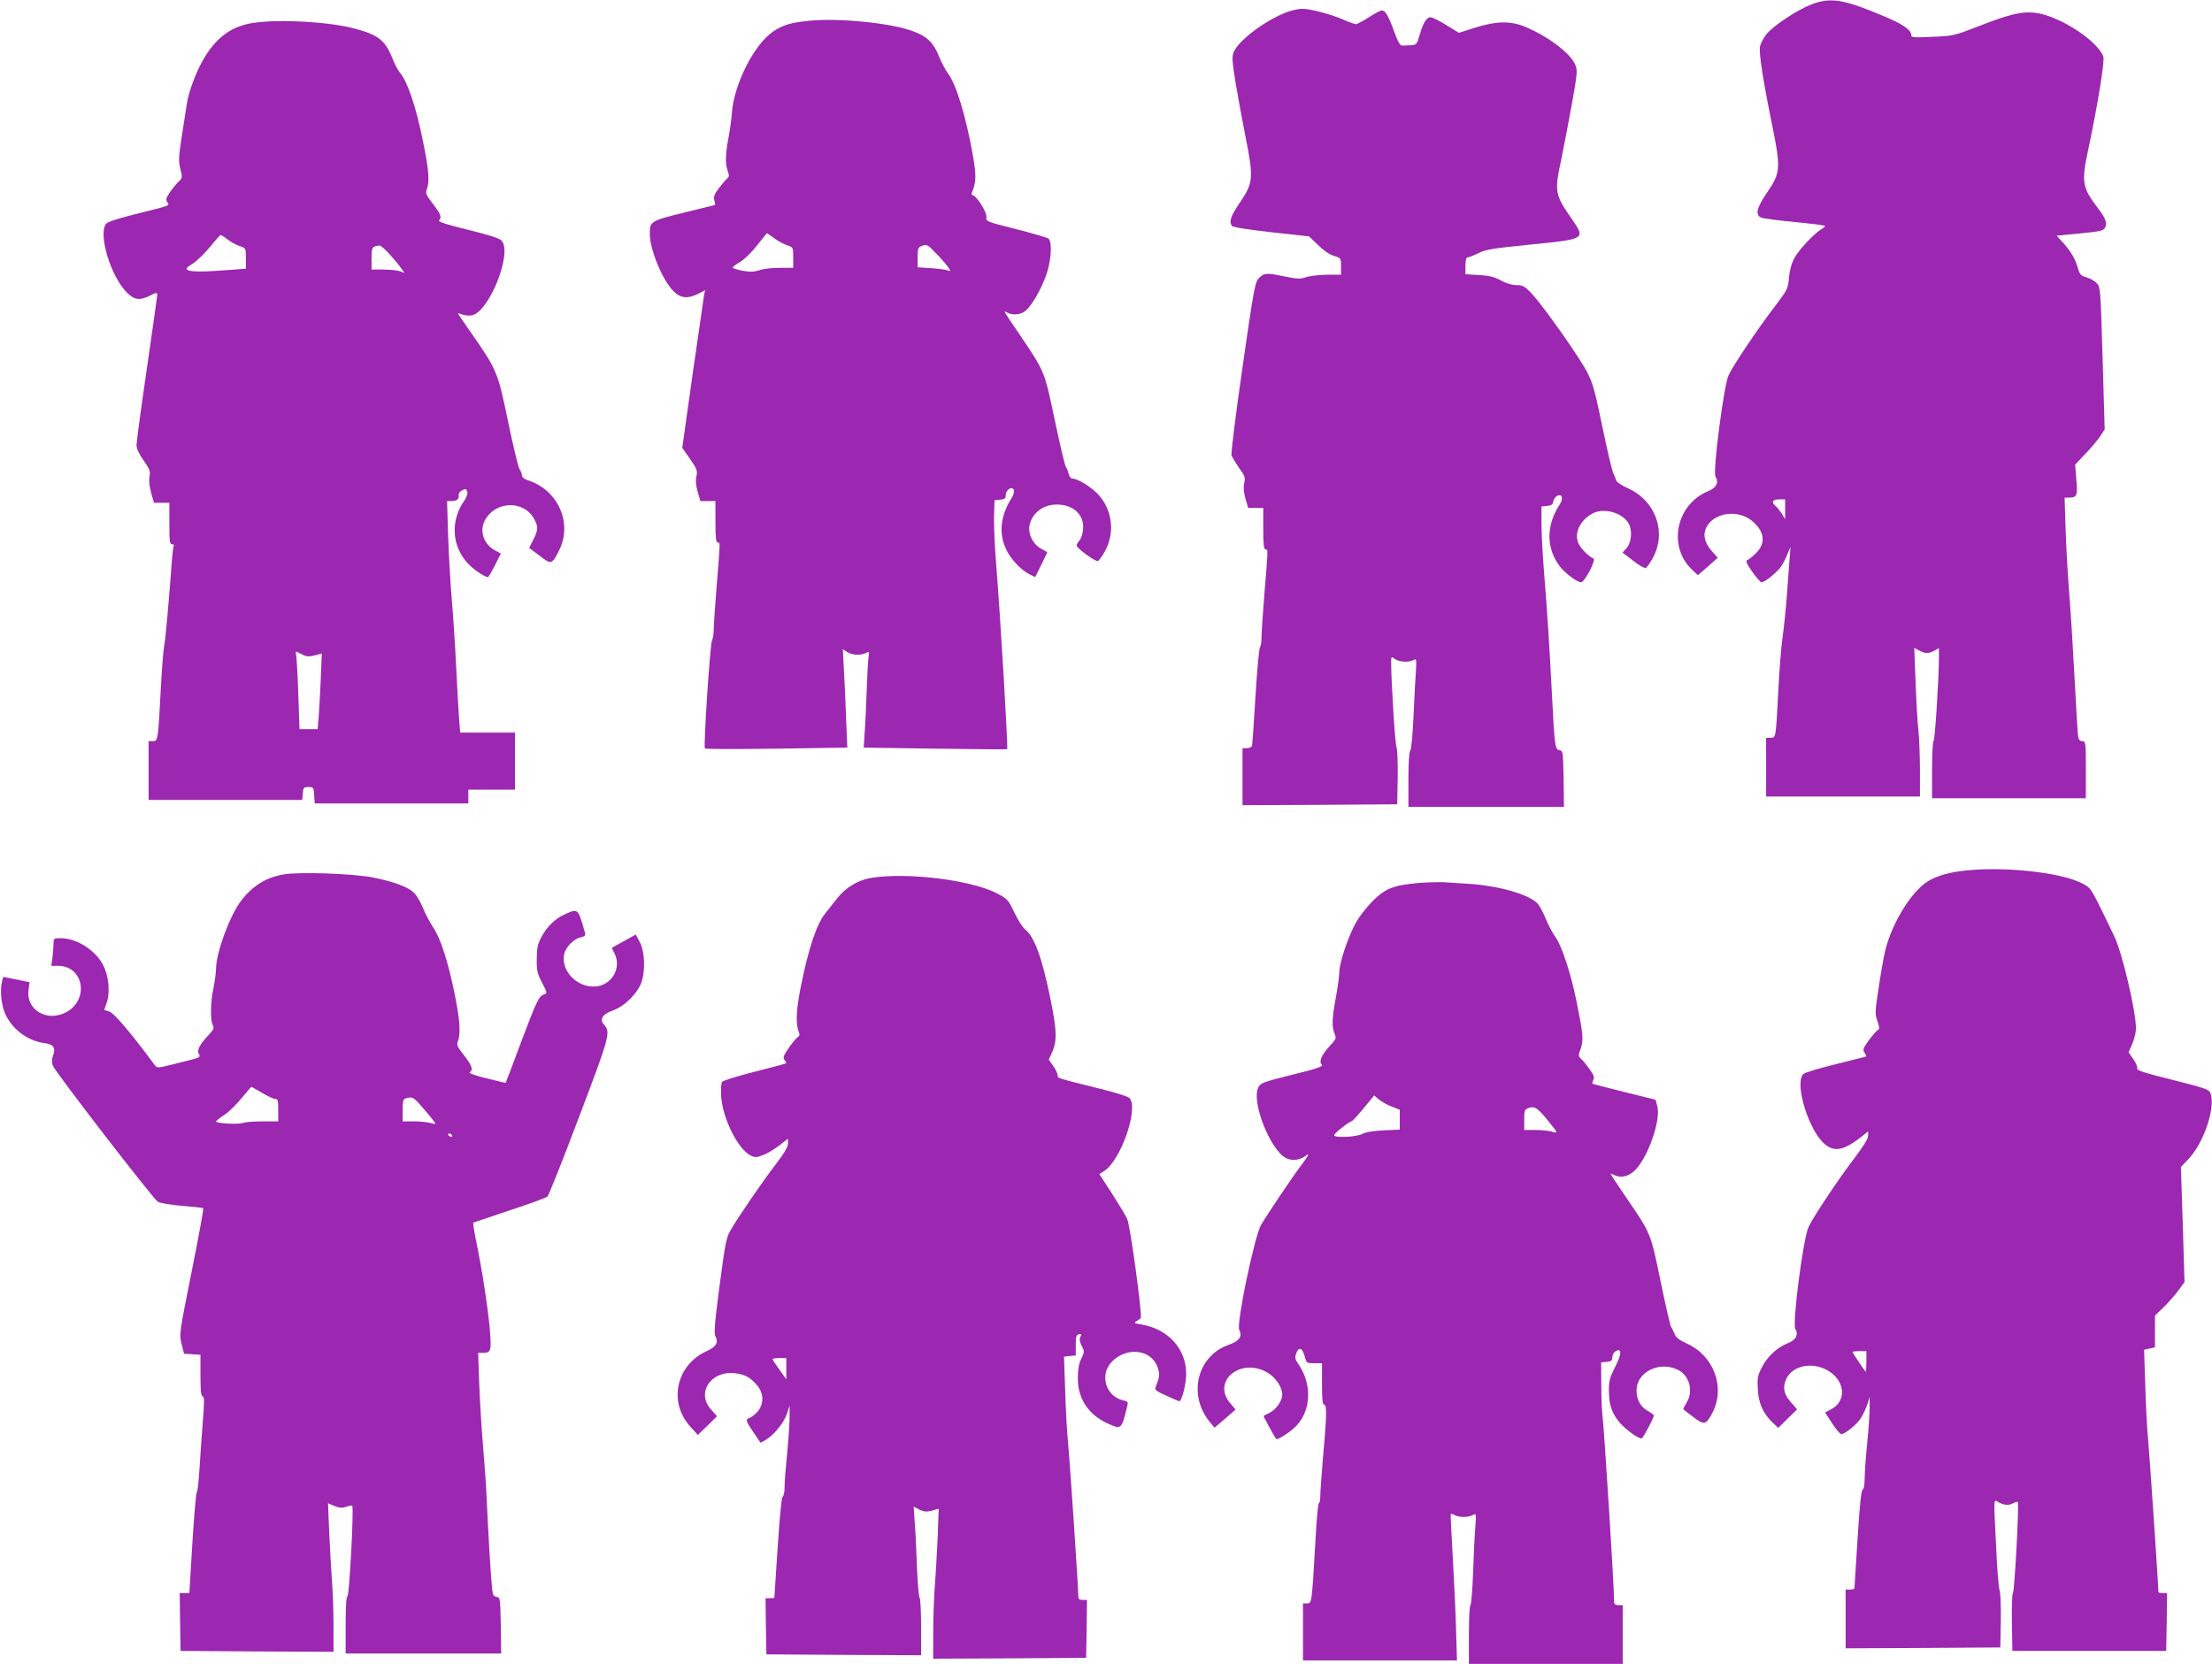
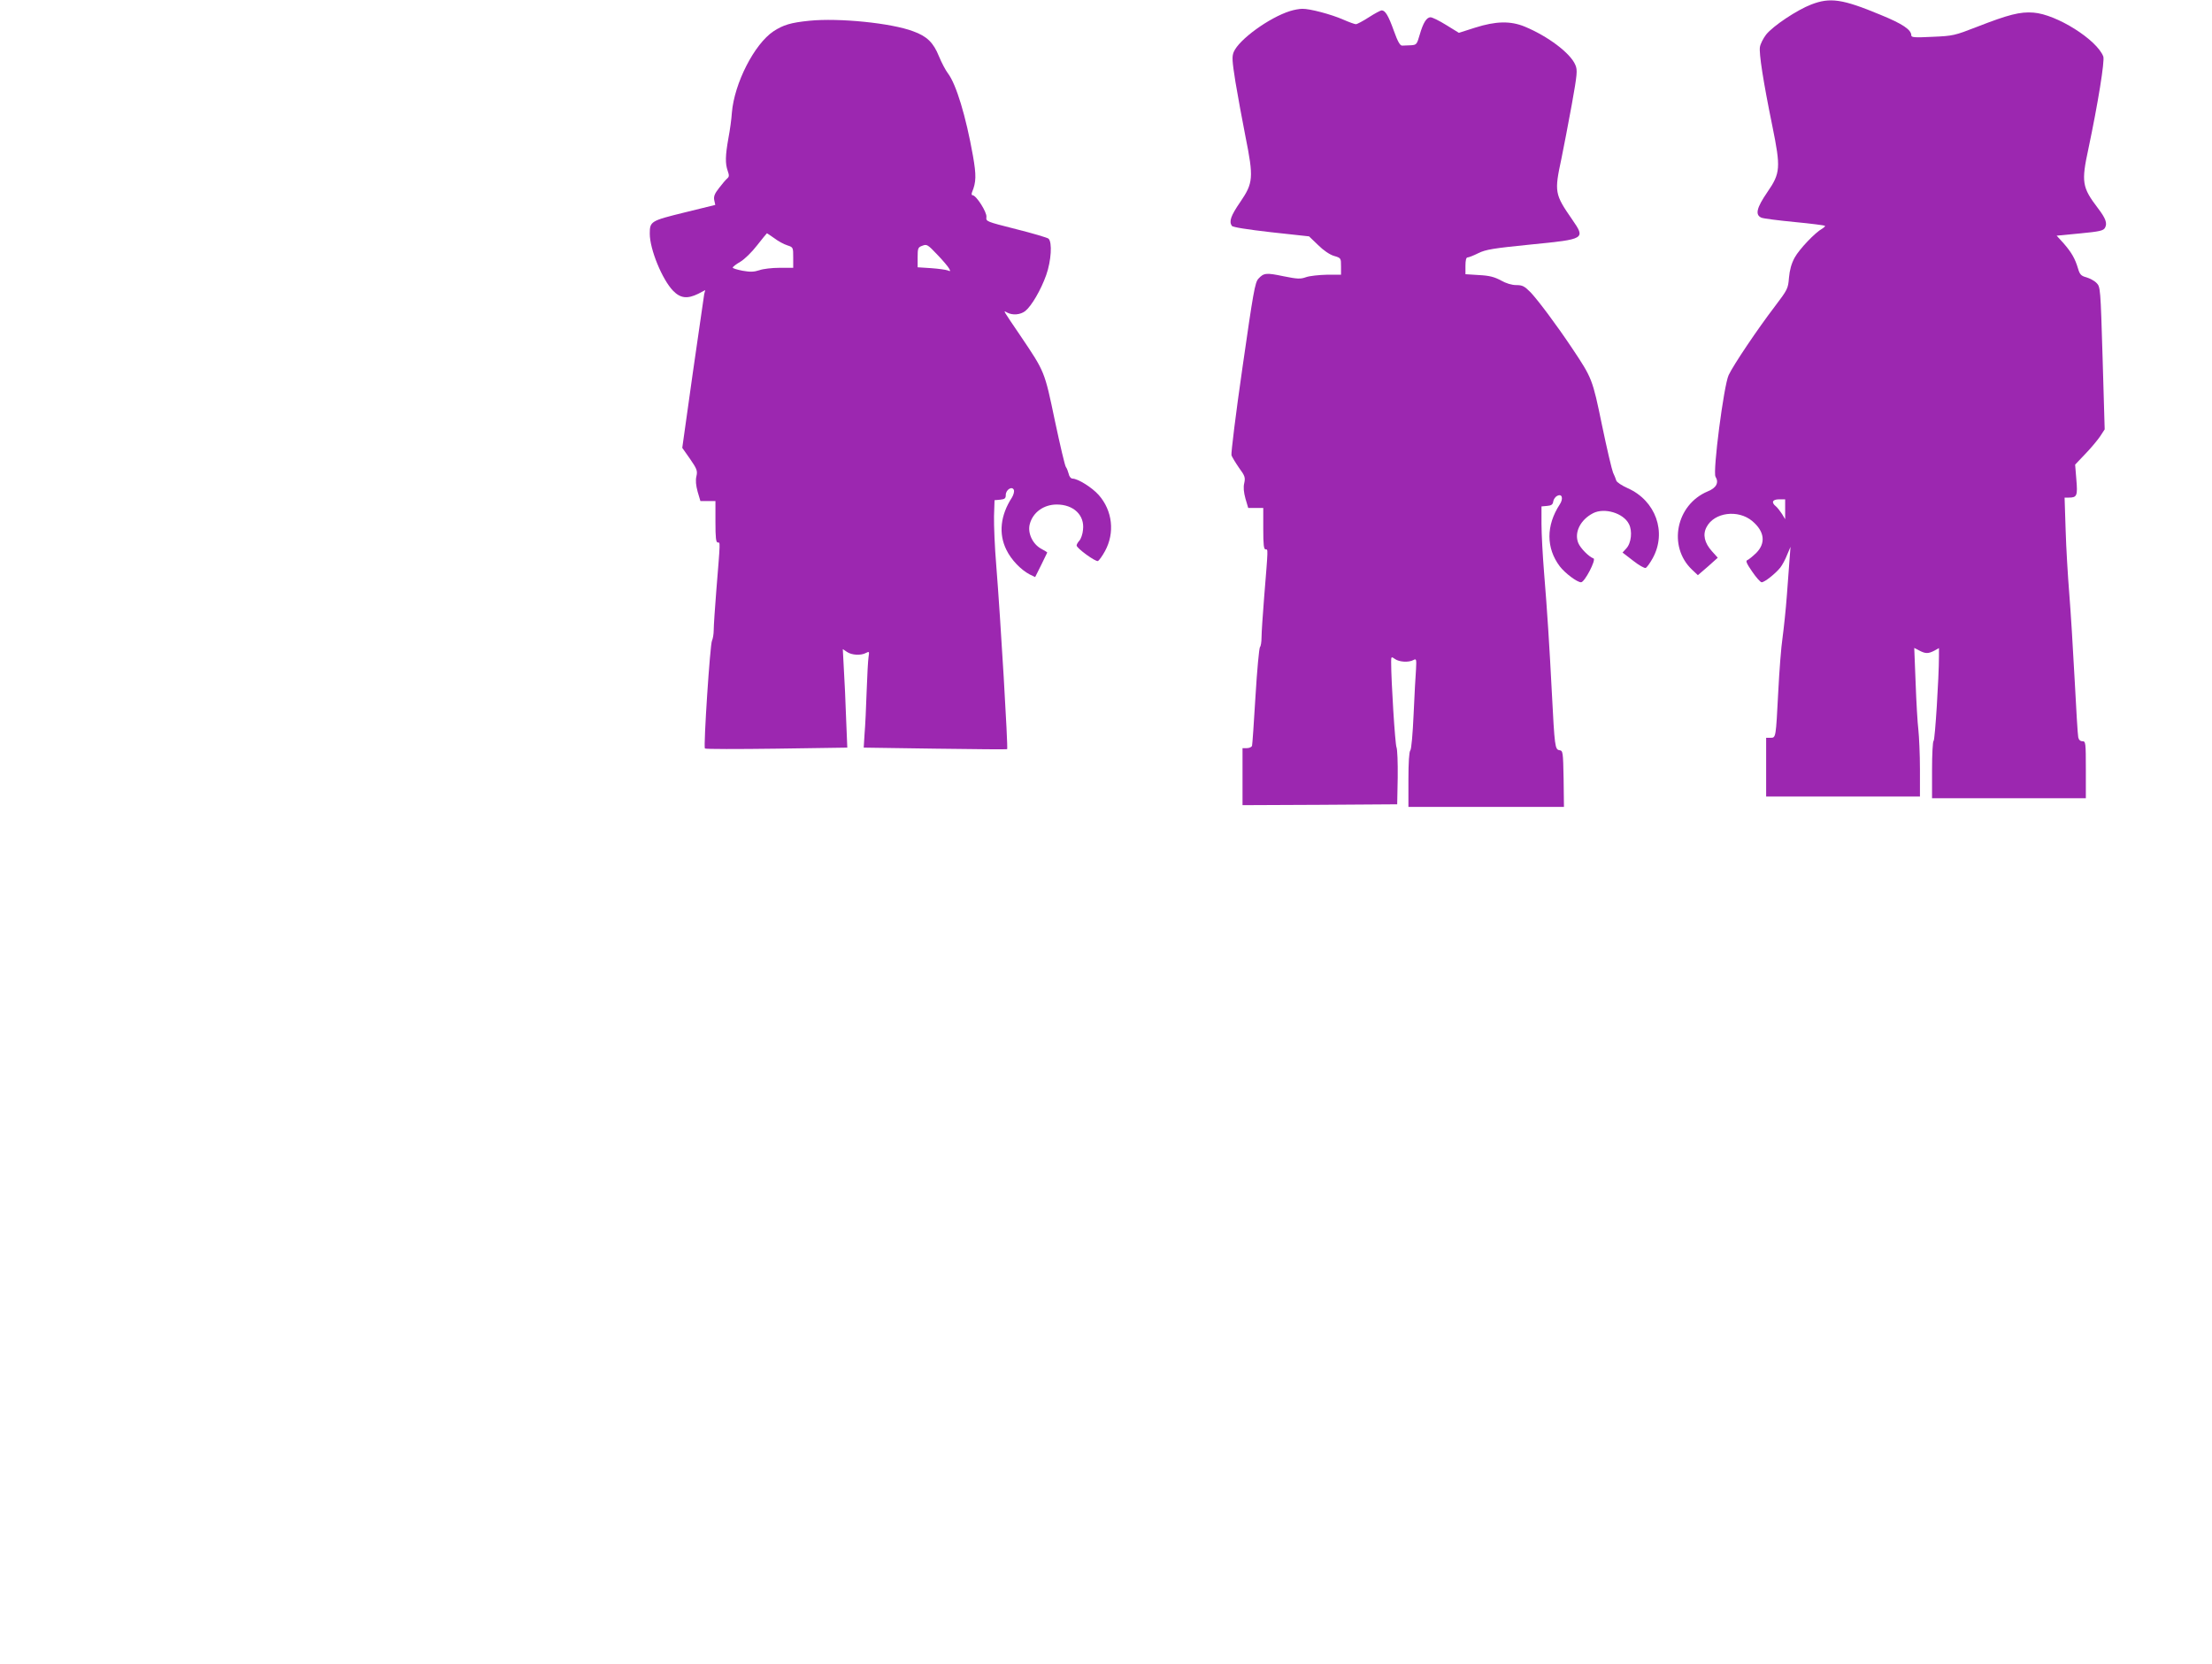
<svg xmlns="http://www.w3.org/2000/svg" version="1.0" width="1280pt" height="963pt" viewBox="0 0 1280 963" preserveAspectRatio="xMidYMid meet">
  <g transform="translate(0,963) scale(0.1,-0.1)" fill="#9c27b0" stroke="none">
    <path d="M10481 9604 c-83 -32 -221 -124 -261 -174 -17 -22 -33 -54 -36 -72 -6 -37 19 -199 72 -458 49 -241 47 -272 -29 -382 -63 -92 -72 -132 -34 -148 12 -5 99 -16 192 -25 94 -9 172 -19 175 -22 3 -2 -4 -9 -15 -16 -42 -23 -133 -119 -160 -168 -19 -35 -29 -72 -33 -117 -5 -63 -8 -68 -82 -166 -98 -128 -240 -339 -267 -397 -28 -59 -93 -561 -76 -588 21 -34 5 -65 -45 -85 -184 -77 -232 -319 -91 -453 l34 -32 58 50 57 51 -34 38 c-43 48 -54 96 -31 139 44 86 183 104 265 35 71 -60 79 -127 23 -184 -21 -20 -44 -39 -52 -42 -11 -3 -4 -20 28 -66 23 -34 48 -62 55 -62 17 0 80 50 108 85 11 14 29 47 39 73 l20 47 -5 -65 c-3 -36 -10 -132 -16 -215 -6 -82 -18 -193 -25 -245 -8 -52 -19 -194 -25 -315 -14 -267 -13 -265 -45 -265 l-25 0 0 -170 0 -170 445 0 445 0 0 158 c0 86 -5 189 -9 227 -5 39 -12 161 -16 273 l-8 202 29 -15 c36 -19 52 -19 87 -1 l27 15 0 -46 c0 -123 -23 -488 -31 -491 -5 -2 -9 -78 -9 -168 l0 -164 445 0 445 0 0 165 c0 158 -1 165 -20 165 -12 0 -21 8 -24 23 -3 12 -12 164 -21 337 -9 173 -23 396 -31 495 -8 99 -18 264 -21 368 l-6 187 24 0 c48 0 52 11 44 105 l-7 86 59 62 c33 34 71 80 86 102 l26 40 -12 412 c-12 407 -13 413 -35 435 -12 13 -39 27 -59 33 -30 8 -38 16 -48 50 -17 58 -38 94 -83 146 l-41 45 135 13 c115 11 136 16 145 33 14 26 4 54 -41 113 -92 121 -97 151 -55 345 55 260 95 508 86 533 -37 97 -270 244 -404 254 -77 6 -144 -11 -326 -82 -131 -51 -140 -53 -258 -58 -101 -5 -123 -4 -123 8 0 33 -50 67 -180 120 -219 91 -290 101 -399 59z m-151 -2921 l0 -58 -18 30 c-11 17 -26 36 -35 44 -29 23 -21 41 18 41 l35 0 0 -57z" />
    <path d="M7465 9566 c-121 -38 -296 -165 -326 -237 -11 -27 -9 -52 10 -173 13 -78 39 -220 58 -316 48 -239 45 -269 -30 -379 -55 -80 -66 -112 -49 -138 5 -8 88 -21 227 -37 l220 -24 52 -50 c31 -31 68 -56 92 -63 41 -12 41 -13 41 -61 l0 -48 -82 0 c-46 -1 -100 -7 -120 -14 -33 -12 -50 -11 -130 5 -100 21 -115 20 -146 -14 -20 -21 -30 -80 -92 -512 -39 -269 -67 -498 -64 -510 4 -11 24 -44 44 -73 34 -46 37 -56 30 -88 -6 -24 -3 -53 7 -90 l16 -54 43 0 44 0 0 -120 c0 -94 3 -120 14 -120 14 0 15 16 -9 -278 -8 -101 -15 -205 -15 -231 0 -26 -4 -51 -9 -56 -5 -6 -17 -134 -26 -285 -9 -151 -18 -281 -20 -287 -3 -7 -16 -13 -30 -13 l-25 0 0 -165 0 -165 448 2 447 3 3 155 c1 86 -2 164 -7 175 -8 17 -31 382 -31 494 0 31 1 32 22 17 25 -18 80 -21 107 -6 17 9 18 5 15 -53 -3 -34 -9 -152 -14 -261 -5 -114 -13 -203 -19 -209 -7 -7 -11 -71 -11 -169 l0 -158 450 0 450 0 -2 163 c-3 157 -4 162 -24 165 -26 4 -28 22 -44 332 -14 273 -27 477 -45 695 -8 99 -15 226 -15 282 l0 102 33 3 c24 2 33 8 35 26 2 12 12 27 23 32 28 15 37 -15 15 -49 -80 -122 -80 -253 0 -359 31 -40 100 -92 123 -92 21 0 89 132 72 138 -26 9 -75 58 -88 89 -25 61 12 135 86 173 65 33 175 1 207 -63 21 -40 14 -111 -16 -142 l-21 -23 61 -47 c33 -26 66 -45 73 -42 7 3 25 28 41 57 82 150 17 332 -144 404 -34 15 -64 35 -67 44 -3 10 -11 31 -19 47 -7 17 -36 140 -64 275 -55 267 -57 271 -173 445 -91 136 -195 275 -240 323 -36 36 -47 42 -83 42 -26 0 -59 10 -89 27 -37 20 -66 28 -127 31 l-78 5 0 48 c0 32 4 49 12 49 7 0 35 11 63 25 43 21 86 28 305 50 314 31 315 32 238 144 -102 147 -104 160 -63 351 13 63 40 204 60 313 32 179 34 201 21 231 -28 68 -158 166 -293 222 -83 34 -167 32 -287 -6 l-94 -30 -73 45 c-40 25 -81 45 -91 45 -23 0 -43 -32 -63 -102 -16 -55 -18 -58 -51 -60 -19 -1 -41 -2 -50 -2 -12 -1 -26 23 -48 85 -32 89 -50 119 -71 119 -6 0 -40 -18 -74 -40 -34 -22 -68 -40 -75 -40 -7 0 -40 12 -72 26 -70 31 -195 64 -238 63 -17 0 -49 -6 -71 -13z" />
    <path d="M4684 9510 c-109 -11 -151 -24 -208 -61 -111 -74 -227 -301 -241 -472 -2 -34 -11 -100 -20 -147 -18 -101 -19 -146 -4 -189 9 -26 9 -34 -3 -44 -8 -7 -29 -31 -47 -55 -26 -33 -32 -49 -28 -70 l6 -28 -179 -44 c-195 -48 -200 -51 -200 -123 0 -90 72 -265 135 -330 43 -44 83 -48 146 -17 l40 21 -6 -23 c-2 -13 -32 -218 -66 -456 l-61 -434 45 -64 c40 -58 44 -69 37 -100 -6 -24 -3 -53 7 -90 l16 -54 43 0 44 0 0 -120 c0 -94 3 -120 14 -120 14 0 15 16 -9 -278 -8 -101 -15 -204 -15 -228 0 -24 -5 -52 -10 -62 -11 -19 -50 -613 -41 -624 4 -4 190 -4 415 -1 l409 6 -7 171 c-3 94 -9 222 -13 285 l-6 114 24 -16 c27 -19 81 -22 110 -6 19 10 20 8 15 -23 -3 -18 -8 -107 -11 -198 -3 -91 -8 -201 -12 -246 l-5 -81 413 -6 c227 -3 415 -5 417 -3 6 7 -38 750 -63 1063 -9 105 -14 234 -13 285 l3 93 33 3 c26 3 32 7 32 27 0 31 37 54 47 29 3 -9 -2 -28 -11 -43 -67 -103 -79 -210 -32 -304 28 -57 82 -114 135 -142 l31 -15 35 70 c19 38 35 71 35 72 0 2 -16 12 -35 22 -50 27 -80 92 -66 143 18 68 81 113 156 113 98 0 162 -62 152 -146 -2 -25 -12 -53 -21 -63 -9 -10 -16 -22 -16 -28 0 -16 109 -95 123 -90 7 3 25 28 41 57 58 106 44 234 -36 325 -39 44 -121 95 -152 95 -9 0 -19 12 -22 28 -4 15 -11 33 -16 39 -6 7 -34 128 -64 269 -60 287 -58 281 -198 489 -108 159 -102 149 -78 136 32 -17 77 -13 105 9 36 29 90 121 121 208 29 82 36 191 13 211 -8 6 -92 31 -188 55 -173 44 -174 44 -171 70 4 27 -59 126 -80 126 -6 0 -7 8 -3 18 24 58 25 97 5 211 -41 230 -97 414 -145 477 -13 17 -37 62 -52 99 -32 79 -69 115 -149 144 -127 48 -430 78 -600 61z m-203 -1259 c22 -17 56 -35 75 -41 34 -11 34 -12 34 -71 l0 -59 -79 0 c-43 0 -96 -6 -117 -14 -31 -10 -52 -11 -97 -3 -31 6 -57 14 -57 18 0 5 20 20 44 34 24 14 67 56 97 95 30 38 55 69 57 70 1 0 20 -13 43 -29z m1011 -175 c9 -16 8 -18 -8 -11 -11 4 -54 10 -96 13 l-78 5 0 57 c0 54 2 59 28 68 25 10 31 6 85 -51 33 -34 63 -70 69 -81z" />
-     <path d="M1470 9498 c-124 -17 -212 -79 -285 -198 -48 -78 -94 -200 -105 -278 -6 -37 -19 -124 -30 -194 -17 -110 -17 -133 -6 -177 12 -48 12 -51 -10 -72 -13 -12 -35 -39 -50 -61 -23 -33 -26 -43 -16 -58 13 -22 32 -15 -203 -74 -90 -23 -144 -41 -152 -52 -45 -62 27 -300 119 -395 44 -46 77 -50 138 -19 33 17 40 18 40 5 0 -8 -27 -200 -60 -427 -33 -226 -60 -426 -60 -443 0 -21 14 -52 41 -90 35 -50 40 -62 34 -95 -4 -23 0 -59 10 -94 l16 -56 45 0 44 0 0 -120 c0 -102 2 -120 16 -120 8 0 13 -4 10 -8 -3 -5 -8 -42 -11 -83 -18 -243 -37 -458 -45 -498 -5 -25 -14 -140 -20 -256 -15 -290 -16 -295 -46 -295 l-24 0 0 -170 0 -170 444 0 445 0 3 38 c3 34 6 37 33 37 29 0 30 -2 33 -47 l3 -48 445 0 444 0 0 40 0 40 135 0 135 0 0 165 0 165 -159 0 -158 0 -6 73 c-3 39 -11 176 -17 302 -6 127 -18 306 -26 399 -8 92 -17 258 -21 367 l-6 199 24 0 c32 0 47 11 43 33 -1 9 6 22 16 27 25 13 27 13 34 -7 4 -9 -4 -31 -18 -52 -79 -113 -72 -255 15 -355 34 -39 102 -86 123 -86 3 0 21 31 40 68 l34 68 -38 21 c-67 39 -89 122 -47 184 66 101 219 100 276 -1 27 -48 26 -66 -3 -124 l-24 -47 60 -45 c68 -53 73 -52 115 34 76 156 -8 345 -179 401 -24 8 -38 19 -38 30 0 9 -6 25 -14 36 -7 11 -37 135 -66 275 -59 287 -64 299 -216 517 -41 58 -74 107 -74 109 0 2 12 -1 27 -7 14 -5 39 -7 54 -4 101 22 235 361 172 432 -13 14 -73 33 -195 63 -119 29 -175 47 -168 54 18 18 11 36 -35 96 -40 52 -44 62 -35 85 17 43 11 112 -20 266 -43 215 -92 359 -140 414 -9 11 -27 46 -40 79 -41 103 -82 135 -223 172 -147 38 -426 54 -577 32z m-153 -1254 c18 -14 49 -31 69 -38 36 -12 37 -12 37 -72 l0 -59 -104 -8 c-139 -11 -213 -11 -233 0 -13 7 -8 14 29 37 25 16 70 60 101 98 30 37 58 68 61 68 3 0 21 -11 40 -26z m938 -86 c25 -28 55 -64 66 -80 l20 -28 -26 10 c-14 5 -58 10 -96 10 l-69 0 0 64 c0 66 3 70 47 75 6 0 32 -22 58 -51z m-502 -2318 c22 -11 37 -11 69 -3 l40 11 -6 -152 c-4 -83 -9 -181 -12 -218 l-6 -68 -53 0 -52 0 -7 208 c-4 114 -10 215 -13 226 -3 10 -1 17 3 14 5 -2 22 -10 37 -18z" />
-     <path d="M11352 4589 c-96 -12 -166 -36 -214 -72 -97 -74 -201 -255 -233 -407 -8 -36 -24 -128 -35 -205 -20 -130 -21 -143 -6 -185 13 -38 13 -46 1 -52 -7 -5 -30 -31 -51 -59 -32 -45 -36 -54 -25 -71 7 -11 11 -21 9 -23 -2 -1 -82 -21 -178 -45 -103 -25 -180 -49 -187 -58 -48 -60 33 -322 124 -402 57 -50 112 -39 216 42 l37 30 0 -26 c0 -17 -29 -63 -82 -133 -95 -125 -230 -328 -262 -393 -31 -61 -96 -562 -77 -592 20 -32 3 -64 -43 -82 -62 -24 -121 -79 -152 -142 -24 -48 -26 -63 -22 -128 5 -81 31 -137 87 -191 l31 -29 55 54 54 53 -33 38 c-42 46 -52 86 -32 133 40 96 188 111 278 28 69 -65 61 -160 -17 -199 l-34 -18 41 -63 c22 -34 46 -62 53 -62 22 0 92 57 115 95 12 20 28 55 36 78 l13 42 0 -60 c0 -33 -6 -125 -14 -205 -8 -80 -15 -173 -15 -207 0 -38 -5 -63 -12 -65 -8 -3 -17 -94 -29 -284 -10 -153 -18 -282 -18 -286 -1 -5 -12 -8 -26 -8 l-25 0 0 -170 0 -170 448 2 447 3 3 155 c1 86 -2 164 -7 175 -5 11 -15 124 -20 250 -15 306 -17 277 17 259 32 -17 56 -18 84 -3 11 6 22 9 24 6 9 -8 -19 -522 -28 -528 -5 -3 -7 -79 -6 -170 l3 -164 445 0 445 0 3 167 2 168 -25 0 c-14 0 -25 2 -25 5 0 38 -53 818 -60 886 -5 52 -13 189 -16 305 l-7 212 31 7 32 7 0 92 0 92 51 49 c28 28 66 71 85 97 l35 48 -10 333 -11 333 44 46 c89 94 158 299 127 381 -9 22 -29 29 -220 77 -164 41 -208 55 -204 66 3 8 -7 32 -22 54 l-28 40 22 49 c11 27 21 67 21 88 0 101 -80 441 -126 535 -14 29 -35 73 -47 98 -90 185 -89 183 -146 211 -130 63 -469 97 -689 68z m-552 -2841 c0 -34 -2 -59 -4 -57 -10 10 -76 109 -76 114 0 3 18 5 40 5 l40 0 0 -62z" />
-     <path d="M1640 4569 c-102 -18 -179 -66 -246 -154 -65 -86 -144 -300 -144 -394 -1 -25 -7 -75 -15 -111 -17 -78 -19 -184 -4 -212 9 -17 6 -25 -18 -52 -57 -60 -75 -94 -63 -115 11 -22 21 -19 -153 -62 -86 -21 -89 -21 -102 -3 -127 173 -234 300 -261 309 l-31 10 14 40 c22 61 12 160 -22 223 -47 86 -153 152 -245 152 -37 0 -40 -2 -40 -27 0 -16 -3 -52 -6 -80 l-7 -53 39 0 c150 0 182 -200 44 -270 -110 -56 -230 16 -215 130 l6 45 -76 16 -76 15 -7 -25 c-13 -49 -5 -135 17 -186 40 -91 129 -158 226 -172 55 -7 69 -27 52 -72 -8 -23 -8 -39 -1 -59 14 -37 578 -768 607 -787 13 -8 69 -18 140 -24 65 -5 121 -11 123 -14 3 -3 -27 -168 -67 -367 -72 -359 -72 -363 -58 -419 l14 -56 48 -3 47 -3 0 -119 c0 -87 3 -119 13 -122 10 -2 10 -33 0 -153 -6 -82 -15 -204 -19 -270 -4 -66 -10 -125 -15 -131 -5 -5 -16 -139 -26 -297 l-17 -287 -28 0 -28 0 2 -167 3 -168 443 -3 442 -2 0 147 c0 82 -4 200 -9 263 -5 63 -12 190 -16 282 l-7 168 37 -16 c29 -12 44 -13 68 -5 17 6 33 9 35 6 11 -10 -17 -520 -27 -523 -7 -2 -11 -61 -11 -168 l0 -164 450 0 450 0 -2 162 c-3 159 -4 163 -25 166 -19 3 -22 11 -27 65 -7 67 -22 328 -31 527 -3 69 -13 202 -21 295 -8 94 -17 250 -21 348 l-6 177 24 0 c49 0 53 10 45 117 -8 114 -47 371 -80 526 -12 59 -20 109 -17 111 3 1 98 33 211 71 113 37 211 73 218 80 7 6 90 214 183 461 179 472 184 490 143 535 -27 30 -6 61 54 81 57 21 121 78 154 140 33 62 33 194 0 256 l-23 43 -67 -37 c-37 -20 -68 -38 -70 -39 -1 -1 4 -15 13 -31 46 -89 -19 -194 -120 -194 -102 0 -188 93 -171 185 8 42 55 91 96 100 22 5 29 11 26 23 -41 146 -40 145 -116 111 -59 -26 -105 -72 -138 -134 -21 -41 -26 -64 -26 -126 -1 -66 3 -84 31 -137 30 -58 30 -62 12 -67 -31 -10 -43 -36 -135 -280 -47 -127 -87 -231 -88 -232 -1 -1 -51 11 -111 26 -63 15 -104 30 -97 35 22 13 13 40 -33 98 -39 50 -44 60 -35 83 17 45 11 123 -20 277 -39 189 -81 319 -125 383 -18 28 -44 76 -57 109 -13 32 -35 71 -51 87 -34 35 -114 65 -237 90 -111 23 -433 34 -520 18z m-124 -1264 c32 -19 66 -35 76 -35 16 0 18 -9 18 -65 l0 -65 -89 0 c-49 0 -100 -4 -113 -9 -26 -10 -158 -3 -158 8 0 4 20 20 45 36 25 15 70 59 101 97 31 37 57 68 59 68 1 0 29 -16 61 -35z m885 -38 c18 -13 119 -133 119 -141 0 -2 -15 0 -32 5 -18 5 -61 9 -95 9 l-63 0 0 64 c0 53 3 65 18 69 29 8 36 7 53 -6z m214 -207 c3 -5 2 -10 -4 -10 -5 0 -13 5 -16 10 -3 6 -2 10 4 10 5 0 13 -4 16 -10z" />
-     <path d="M5040 4549 c-76 -13 -147 -56 -197 -120 -23 -30 -54 -68 -68 -86 -49 -61 -96 -200 -140 -419 -27 -130 -31 -216 -15 -260 9 -22 8 -29 -3 -36 -8 -4 -31 -32 -52 -62 -32 -47 -36 -58 -25 -71 7 -8 11 -17 9 -19 -2 -2 -84 -24 -183 -49 -98 -25 -183 -51 -188 -59 -5 -7 -7 -44 -5 -83 8 -127 98 -308 171 -343 24 -12 34 -12 72 3 25 9 67 35 94 56 l50 39 0 -28 c0 -19 -23 -58 -75 -126 -80 -105 -215 -302 -258 -377 -24 -40 -31 -78 -63 -319 -29 -221 -33 -277 -24 -295 19 -35 4 -60 -49 -84 -178 -80 -226 -296 -96 -438 l43 -48 56 54 55 54 -34 39 c-92 101 6 235 152 208 51 -9 74 -23 112 -65 41 -47 43 -109 6 -154 -14 -16 -35 -33 -45 -36 -28 -9 -26 -18 21 -86 l40 -59 31 17 c47 28 107 102 122 152 l15 46 0 -65 c0 -36 -6 -130 -14 -210 -8 -80 -15 -168 -15 -197 0 -28 -5 -53 -11 -55 -6 -2 -17 -112 -29 -293 -10 -160 -19 -291 -19 -292 -1 -2 -12 -3 -26 -3 l-25 0 2 -162 3 -163 448 -3 447 -2 0 164 c0 91 -4 167 -9 170 -4 3 -11 83 -15 178 -3 95 -9 212 -13 260 l-6 88 33 -17 c27 -13 41 -14 73 -6 l39 11 -6 -162 c-4 -88 -11 -219 -17 -291 -5 -72 -9 -194 -9 -273 l0 -142 443 2 442 3 3 167 2 168 -25 0 c-18 0 -25 5 -25 20 0 48 -51 811 -60 894 -5 50 -13 182 -16 293 l-7 201 34 4 34 3 0 60 c0 50 3 60 19 63 14 3 16 0 8 -15 -7 -13 -5 -27 7 -52 17 -32 17 -35 -2 -75 -14 -29 -20 -62 -20 -111 -1 -118 60 -212 170 -262 83 -38 82 -39 116 99 6 23 4 27 -23 33 -104 23 -140 153 -63 227 91 88 232 65 264 -42 11 -37 9 -50 -15 -111 -5 -12 9 -23 64 -47 38 -18 72 -32 74 -32 15 0 41 104 40 160 -1 146 -107 260 -263 285 -38 6 -42 9 -25 18 10 6 22 14 25 19 10 15 -60 531 -78 572 -9 21 -50 88 -89 149 l-73 112 29 18 c94 60 198 354 148 420 -8 10 -76 32 -178 57 -248 62 -240 59 -240 77 0 9 -11 33 -25 53 l-26 37 21 47 c27 65 25 124 -10 297 -48 240 -94 367 -147 409 -15 11 -43 56 -63 98 -34 72 -40 79 -96 109 -150 80 -524 126 -734 92z m-490 -2841 l0 -61 -40 56 c-22 30 -40 58 -40 61 0 3 18 6 40 6 l40 0 0 -62z" />
-     <path d="M8214 4520 c-151 -13 -197 -31 -274 -108 -40 -41 -80 -94 -102 -137 -43 -84 -88 -222 -88 -273 0 -20 -9 -86 -20 -146 -23 -125 -24 -169 -7 -209 11 -27 9 -31 -31 -74 -46 -50 -61 -88 -43 -106 9 -9 -31 -23 -171 -57 -174 -44 -184 -48 -197 -75 -41 -84 72 -366 163 -409 34 -16 82 -10 112 15 26 21 14 -2 -29 -59 -50 -66 -191 -276 -230 -342 -38 -67 -144 -573 -126 -607 20 -37 0 -65 -60 -86 -186 -65 -240 -294 -107 -451 l24 -29 61 52 61 53 -29 34 c-113 128 57 271 213 180 48 -28 86 -85 86 -128 0 -35 -35 -85 -72 -104 -18 -9 -34 -18 -36 -19 -2 -2 65 -125 73 -133 6 -7 65 29 101 61 102 89 112 253 24 377 -16 23 -18 33 -9 58 14 40 36 32 49 -19 10 -38 12 -39 55 -39 l45 0 0 -120 c0 -93 3 -120 13 -120 16 0 14 -74 -9 -326 -7 -89 -14 -180 -14 -203 0 -22 -4 -41 -8 -41 -5 0 -14 -98 -20 -217 -21 -363 -21 -363 -48 -363 l-24 0 0 -165 0 -165 445 0 446 0 -5 168 c-2 92 -11 282 -19 422 -8 140 -14 256 -12 258 2 2 12 -1 23 -7 27 -14 78 -14 104 0 21 11 21 10 15 -72 -4 -46 -10 -166 -13 -267 -4 -100 -11 -182 -15 -182 -5 0 -9 -76 -9 -170 l0 -170 445 0 445 0 0 170 0 170 -25 0 c-19 0 -25 5 -25 23 1 76 -57 995 -67 1072 -4 28 -7 109 -7 180 l-1 130 33 3 c26 3 32 7 32 27 0 14 9 29 20 35 36 20 35 -16 -4 -92 -30 -58 -36 -80 -36 -132 0 -80 14 -126 53 -178 35 -46 123 -111 138 -102 10 6 69 118 69 131 0 5 -15 16 -33 26 -44 24 -67 65 -67 120 0 105 130 171 237 120 69 -32 94 -123 53 -191 -11 -18 -20 -34 -20 -36 0 -2 25 -23 57 -46 65 -50 75 -48 113 25 75 146 7 329 -149 399 -42 19 -62 34 -70 54 -6 15 -15 34 -21 42 -5 8 -33 128 -61 265 -58 281 -53 271 -205 493 -46 68 -84 125 -84 128 0 3 9 0 19 -6 37 -19 79 -11 116 21 76 67 158 294 135 377 l-10 37 -177 44 c-98 24 -181 46 -186 48 -4 2 -3 12 3 22 7 15 3 29 -21 62 -17 24 -39 51 -49 60 -17 15 -18 19 -3 60 17 50 14 83 -23 267 -32 163 -87 329 -124 380 -17 23 -42 71 -56 106 -14 35 -35 74 -46 86 -51 54 -226 104 -403 115 -49 3 -112 7 -140 9 -27 1 -91 0 -141 -4z m-159 -1295 l45 -18 0 -57 0 -58 -92 -4 c-61 -3 -104 -10 -125 -21 -35 -18 -163 -24 -163 -7 0 10 88 80 101 80 4 0 35 34 69 75 l62 75 28 -24 c16 -13 50 -32 75 -41z m905 -84 c57 -70 58 -72 18 -60 -18 5 -61 9 -95 9 l-63 0 0 59 c0 56 2 60 28 69 33 11 50 0 112 -77z" />
  </g>
</svg>